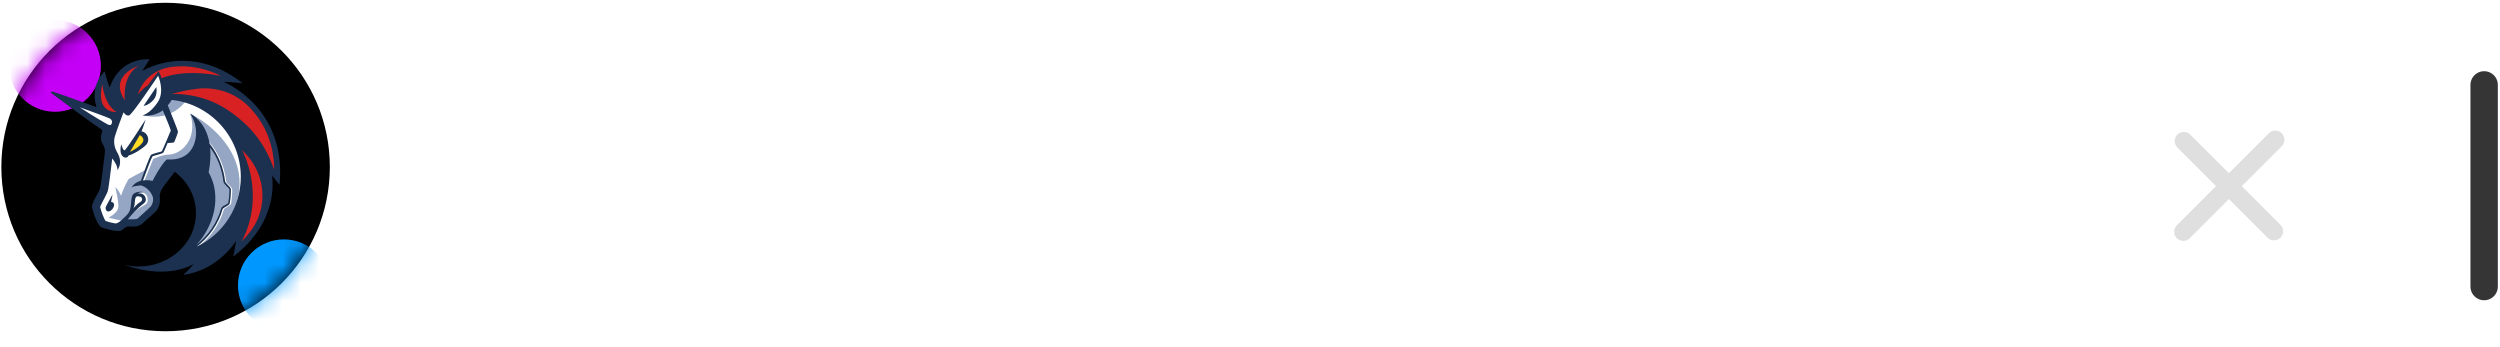
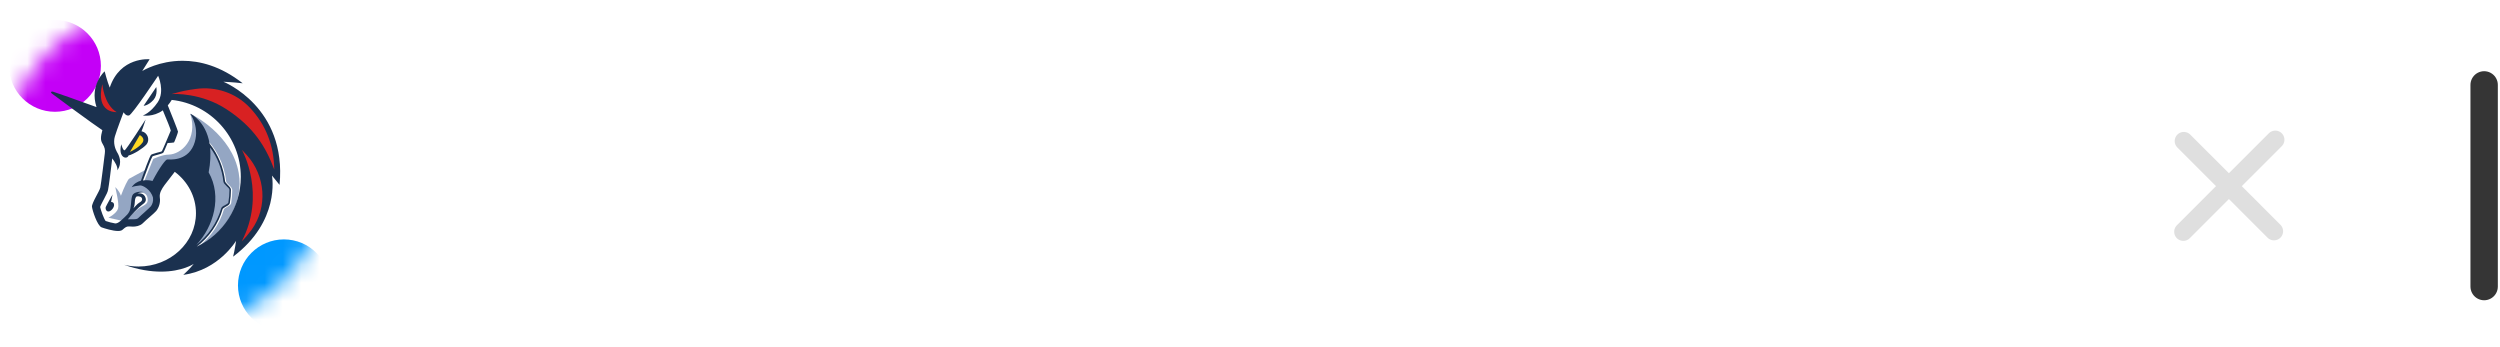
<svg xmlns="http://www.w3.org/2000/svg" width="137" height="19" viewBox="0 0 137 19" fill="none">
  <path d="M119.673 7.73L122.144 10.2M124.614 12.671L122.144 10.2M122.144 10.2L124.687 7.657M122.144 10.2L119.645 12.7" stroke="#DFDFDF" stroke-linecap="round" />
  <path d="M136.131 4.652V15.704" stroke="#353535" stroke-width="1.5" stroke-linecap="round" />
  <path d="M27.623 6.107V12.652H26.831V6.938H26.792L25.194 7.999V7.194L26.831 6.107H27.623ZM29.608 12.652V7.743H30.363V12.652H29.608ZM29.992 6.925C29.845 6.925 29.718 6.875 29.612 6.775C29.507 6.675 29.455 6.554 29.455 6.414C29.455 6.273 29.507 6.153 29.612 6.053C29.718 5.952 29.845 5.902 29.992 5.902C30.139 5.902 30.265 5.952 30.369 6.053C30.476 6.153 30.529 6.273 30.529 6.414C30.529 6.554 30.476 6.675 30.369 6.775C30.265 6.875 30.139 6.925 29.992 6.925ZM32.589 9.699V12.652H31.834V7.743H32.563V8.51H32.627C32.742 8.261 32.917 8.061 33.151 7.909C33.385 7.756 33.688 7.679 34.059 7.679C34.391 7.679 34.682 7.748 34.931 7.884C35.18 8.018 35.374 8.223 35.513 8.498C35.651 8.77 35.721 9.115 35.721 9.533V12.652H34.966V9.584C34.966 9.199 34.866 8.898 34.666 8.683C34.466 8.466 34.191 8.357 33.841 8.357C33.6 8.357 33.385 8.409 33.196 8.513C33.008 8.618 32.86 8.77 32.752 8.971C32.643 9.171 32.589 9.414 32.589 9.699ZM39.183 12.755C38.723 12.755 38.327 12.646 37.994 12.429C37.662 12.211 37.406 11.912 37.227 11.53C37.048 11.149 36.959 10.713 36.959 10.223C36.959 9.725 37.05 9.285 37.234 8.903C37.419 8.52 37.677 8.221 38.007 8.005C38.339 7.788 38.727 7.679 39.17 7.679C39.516 7.679 39.827 7.743 40.104 7.871C40.381 7.999 40.608 8.178 40.784 8.408C40.961 8.638 41.071 8.907 41.114 9.213H40.359C40.302 8.99 40.174 8.792 39.976 8.619C39.78 8.444 39.516 8.357 39.183 8.357C38.889 8.357 38.631 8.434 38.41 8.587C38.19 8.738 38.019 8.952 37.895 9.229C37.774 9.504 37.713 9.827 37.713 10.198C37.713 10.577 37.773 10.907 37.892 11.189C38.013 11.47 38.184 11.688 38.403 11.844C38.625 11.999 38.885 12.077 39.183 12.077C39.379 12.077 39.557 12.043 39.717 11.975C39.877 11.907 40.012 11.809 40.123 11.681C40.234 11.553 40.312 11.399 40.359 11.22H41.114C41.071 11.51 40.965 11.771 40.797 12.004C40.631 12.234 40.41 12.417 40.136 12.553C39.863 12.688 39.545 12.755 39.183 12.755ZM43.06 9.699V12.652H42.306V6.107H43.06V8.51H43.124C43.239 8.257 43.412 8.055 43.642 7.906C43.874 7.755 44.183 7.679 44.569 7.679C44.904 7.679 45.197 7.746 45.448 7.881C45.699 8.013 45.894 8.216 46.033 8.491C46.173 8.764 46.244 9.111 46.244 9.533V12.652H45.489V9.584C45.489 9.194 45.388 8.893 45.186 8.68C44.986 8.464 44.708 8.357 44.352 8.357C44.105 8.357 43.883 8.409 43.687 8.513C43.493 8.618 43.34 8.77 43.227 8.971C43.116 9.171 43.06 9.414 43.06 9.699Z" fill="white" />
-   <path d="M0.074 9.152C0.074 14.123 4.104 18.152 9.074 18.152C14.045 18.152 18.075 14.123 18.075 9.152C18.075 4.182 14.045 0.152 9.074 0.152C4.104 0.152 0.074 4.182 0.074 9.152Z" fill="black" />
  <mask id="mask0_8057_13316" style="mask-type:alpha" maskUnits="userSpaceOnUse" x="0" y="0" width="19" height="19">
    <path d="M0.074 9.152C0.074 14.123 4.104 18.152 9.074 18.152C14.045 18.152 18.075 14.123 18.075 9.152C18.075 4.182 14.045 0.152 9.074 0.152C4.104 0.152 0.074 4.182 0.074 9.152Z" fill="black" />
  </mask>
  <g mask="url(#mask0_8057_13316)">
    <g filter="url(#filter0_f_8057_13316)">
      <circle cx="3.012" cy="3.609" r="2.517" fill="#C400F7" />
    </g>
    <g filter="url(#filter1_f_8057_13316)">
      <circle cx="15.558" cy="15.636" r="2.517" fill="#0098FF" />
    </g>
  </g>
  <path d="M5.786 9.755L6.118 7.259L3.236 5.258L5.869 6.15L6.491 5.196L8.761 3.787L13.766 6.545L14.025 10.751L11.796 13.85L10.033 14.12L10.945 12.451V10.845L10.282 9.591L9.609 9.145L8.573 10.213V11.343L7.765 12.1L6.738 12.224L6.283 12.482L5.537 12.244L5.226 11.124L5.786 10.338V9.755Z" fill="white" />
-   <path d="M10.387 5.237C9.838 5.123 9.238 5.153 9.238 5.153C9.238 5.153 9.04 6.065 7.818 6.305C7.827 6.305 9.433 6.854 10.387 5.237Z" fill="#94A6C3" />
  <path d="M10.884 13.507C11.547 12.988 12.044 12.274 12.274 11.465C12.284 11.435 12.377 11.382 12.439 11.341C12.542 11.279 12.647 11.227 12.666 11.144C12.707 10.906 12.728 10.657 12.728 10.408C12.728 10.316 12.634 10.222 12.542 10.13C12.469 10.067 12.396 9.994 12.396 9.943C12.293 9 11.858 8.118 11.163 7.477L11.09 7.55C11.764 8.182 12.199 9.042 12.293 9.954C12.304 10.037 12.385 10.119 12.469 10.202C12.542 10.264 12.625 10.359 12.625 10.399C12.625 10.638 12.604 10.876 12.563 11.114C12.552 11.155 12.46 11.197 12.387 11.238C12.284 11.29 12.19 11.341 12.17 11.425C11.922 12.306 11.351 13.073 10.595 13.571C10.73 13.281 11.154 12.338 11.382 11.86L11.341 10.327L10.024 9.053L9.278 9.156L8.459 10.483C8.459 10.483 8.843 10.97 8.303 11.54C7.775 12.1 7.36 12.224 7.36 12.224L6.976 12.016C7.09 11.87 7.319 11.654 7.495 11.508C7.795 11.259 8.095 11.238 8.095 10.97C8.107 10.408 7.505 10.563 7.505 10.563L7.287 10.771L7.194 11.538L6.74 12.108L6.688 12.098L5.942 11.933C5.942 11.933 6.398 11.695 6.471 11.425C6.544 11.165 6.326 10.305 6.315 10.254C6.326 10.264 6.533 10.44 6.626 10.73C6.791 10.273 7.01 9.838 7.072 9.797C7.134 9.756 7.972 9.31 7.972 9.31L7.694 10.046L7.901 9.932L8.399 8.71C8.399 8.71 8.886 8.472 9.248 8.472C9.9 8.461 10.865 7.664 10.429 6.234C10.554 6.285 12.709 7.363 13.082 9.477C13.361 11.103 12.439 12.626 10.884 13.507Z" fill="#94A6C3" />
  <path d="M8.419 5.464C8.657 5.183 8.564 4.77 8.564 4.77L7.87 5.796C7.859 5.796 8.117 5.807 8.419 5.464Z" fill="#1B314F" />
  <path d="M6.086 11.071L6.169 10.657C6.169 10.657 5.827 11.258 5.796 11.341C5.764 11.435 5.818 11.601 5.951 11.59C6.086 11.579 6.251 11.382 6.251 11.238C6.251 11.052 6.086 11.071 6.086 11.071Z" fill="#1B314F" />
  <path d="M12.242 4.48C12.242 4.48 12.761 4.501 13.299 4.564C12.086 3.61 10.936 3.331 10.004 3.331C8.719 3.331 7.849 3.86 7.795 3.89L8.2 3.247C8.2 3.247 6.584 3.091 6.013 4.802C5.868 4.439 5.735 3.91 5.735 3.91C5.735 3.91 4.894 4.647 5.289 5.869C4.324 5.518 2.947 5.029 2.894 5.02C2.821 5.009 2.8 5.041 2.8 5.041C2.8 5.041 2.778 5.072 2.841 5.125C2.956 5.216 5.132 6.823 5.61 7.134C5.507 7.507 5.507 7.683 5.61 7.859C5.756 8.097 5.765 8.221 5.745 8.397C5.724 8.573 5.537 10.098 5.496 10.284C5.456 10.471 5.02 11.133 5.04 11.33C5.061 11.528 5.329 12.366 5.569 12.46C5.745 12.523 6.18 12.658 6.47 12.658C6.573 12.658 6.667 12.636 6.708 12.595C6.884 12.441 6.935 12.409 7.06 12.409C7.07 12.409 7.081 12.409 7.09 12.409C7.142 12.409 7.204 12.419 7.277 12.419C7.442 12.419 7.66 12.387 7.815 12.243C8.042 12.016 8.437 11.705 8.561 11.56C8.717 11.362 8.799 11.094 8.758 10.824C8.726 10.575 8.861 10.357 9.018 10.14C9.215 9.881 9.577 9.415 9.577 9.415C10.293 9.952 10.739 10.771 10.739 11.682C10.739 13.299 9.33 14.605 7.589 14.605C7.319 14.605 7.062 14.574 6.802 14.512C7.6 14.791 8.273 14.885 8.824 14.885C9.995 14.885 10.616 14.461 10.616 14.461C10.616 14.461 10.4 14.741 10.046 15.061C10.057 15.061 10.057 15.061 10.057 15.061C11.995 14.791 12.938 13.196 12.938 13.196C12.938 13.196 12.866 13.714 12.773 14.066C15.351 12.128 14.916 9.703 14.905 9.621C14.926 9.652 15.186 9.962 15.319 10.13C15.735 5.859 12.242 4.48 12.242 4.48ZM8.273 11.3C8.232 11.352 8.056 11.508 7.932 11.622C7.808 11.735 7.673 11.849 7.57 11.954C7.529 11.995 7.445 12.016 7.321 12.016C7.28 12.016 7.237 12.016 7.207 12.016C7.186 12.016 7.166 12.016 7.145 12.016C7.124 12.016 7.113 12.016 7.104 12.016C7.072 12.016 7.042 12.016 7.01 12.016C7.166 11.808 7.621 11.332 7.778 11.229C7.964 11.105 8.058 10.98 7.943 10.764C7.829 10.545 7.529 10.598 7.529 10.598C7.529 10.598 7.705 10.526 7.861 10.526C7.664 10.474 7.415 10.526 7.301 10.639C7.177 10.753 7.198 11.158 7.147 11.416C7.095 11.686 6.919 11.821 6.649 12.069C6.504 12.204 6.401 12.245 6.317 12.245C6.141 12.215 5.933 12.162 5.788 12.11C5.685 11.975 5.528 11.529 5.488 11.343C5.518 11.24 5.642 11.021 5.704 10.897C5.829 10.659 5.902 10.524 5.923 10.399C5.964 10.224 6.099 9.135 6.15 8.68C6.285 8.856 6.472 9.147 6.429 9.334C6.729 8.909 6.513 8.493 6.408 8.328C6.315 8.163 6.191 7.831 6.294 7.479C6.397 7.127 6.77 6.152 6.77 6.152C6.77 6.152 6.895 6.37 7.07 6.328C7.246 6.287 8.666 4.151 8.666 4.151C8.666 4.151 9.05 4.99 8.644 5.603C8.231 6.214 7.825 6.328 7.825 6.328C7.825 6.328 8.396 6.431 8.923 6.047C9.14 6.555 9.348 7.083 9.359 7.156C9.327 7.228 8.913 8.223 8.872 8.285C8.851 8.307 8.707 8.348 8.602 8.369C8.426 8.42 8.323 8.452 8.28 8.483C8.207 8.545 7.875 9.456 7.721 9.902C7.534 9.954 7.348 10.058 7.213 10.264C7.285 10.213 7.513 10.181 7.68 10.161C7.825 10.151 8.27 10.389 8.385 10.835C8.385 10.845 8.385 10.845 8.385 10.856C8.408 11.02 8.357 11.176 8.273 11.3ZM7.3 11.425C7.394 11.29 7.383 11.062 7.394 10.989C7.404 10.916 7.424 10.781 7.508 10.762C7.591 10.741 7.788 10.773 7.788 10.916C7.788 11.052 7.643 11.082 7.539 11.176C7.465 11.247 7.319 11.403 7.3 11.425ZM11.434 9.444C11.537 8.916 11.547 8.46 11.517 8.086C11.92 8.625 12.169 9.278 12.242 9.952C12.253 10.035 12.334 10.117 12.418 10.2C12.491 10.263 12.574 10.346 12.574 10.398C12.574 10.636 12.553 10.874 12.512 11.114C12.501 11.144 12.409 11.197 12.336 11.238C12.233 11.29 12.139 11.341 12.119 11.425C11.892 12.222 11.403 12.928 10.752 13.425C11.714 12.419 12.18 10.76 11.434 9.444ZM10.782 13.517C11.455 12.999 11.974 12.274 12.201 11.455C12.212 11.425 12.304 11.371 12.366 11.33C12.469 11.279 12.574 11.217 12.594 11.133C12.635 10.895 12.656 10.646 12.656 10.398C12.656 10.305 12.562 10.211 12.469 10.119C12.418 10.057 12.334 9.984 12.334 9.932C12.251 9.175 11.951 8.461 11.485 7.87C11.277 6.626 10.45 6.242 10.428 6.232C10.45 6.264 10.988 7.04 10.615 7.951C10.231 8.873 9.247 8.73 9.163 8.738C9.08 8.738 8.76 9.152 8.355 9.92C8.303 9.899 8.085 9.847 7.836 9.89C8.023 9.371 8.303 8.635 8.355 8.573C8.376 8.552 8.531 8.511 8.636 8.481C8.833 8.429 8.925 8.397 8.957 8.356C8.978 8.324 9.082 8.086 9.185 7.838C9.279 7.838 9.517 7.816 9.536 7.806C9.558 7.784 9.755 7.278 9.755 7.216C9.755 7.164 9.35 6.159 9.195 5.775C9.268 5.692 9.341 5.589 9.412 5.475C11.537 5.704 13.196 7.507 13.196 9.692C13.196 11.371 12.212 12.833 10.782 13.517Z" fill="#1B314F" />
  <path d="M8.024 7.921C8.222 7.694 8.119 7.269 7.754 7.196C7.849 6.98 7.982 6.544 7.982 6.544C7.982 6.544 6.925 8.202 6.832 8.234C6.738 8.266 6.646 7.902 6.646 7.902C6.449 8.659 6.978 8.762 7.04 8.524C7.33 8.449 7.827 8.138 8.024 7.921Z" fill="#1B314F" />
  <path d="M7.122 8.324L7.66 7.402C7.66 7.402 7.971 7.559 7.814 7.808C7.619 8.097 7.122 8.324 7.122 8.324Z" fill="#FFD923" />
  <path d="M13.786 12.595C13.629 12.803 13.453 13.02 13.247 13.228C14.583 10.657 13.309 8.305 13.258 8.213C13.352 8.307 13.444 8.41 13.528 8.502C14.553 9.641 14.677 11.352 13.786 12.595Z" fill="#D82122" />
-   <path d="M15.029 9.289C14.562 8.035 13.899 6.967 12.439 6.004C11.03 5.072 9.517 5.145 9.433 5.155C9.423 5.155 9.412 5.155 9.412 5.155C9.463 5.134 9.515 5.123 9.566 5.114C9.888 5.011 10.302 4.928 10.718 4.876C11.817 4.718 12.926 5.091 13.683 5.891C13.693 5.901 13.693 5.901 13.704 5.912C14.564 6.823 15.01 7.962 15.029 9.289Z" fill="#D82122" />
-   <path d="M12.107 4.159C10.563 3.869 9.568 4.013 8.852 4.283C8.831 4.199 8.758 4.034 8.696 3.899C8.481 4.159 8.252 4.47 8.108 4.667C7.713 4.937 7.548 5.196 7.548 5.196C7.775 4.418 8.44 3.839 9.248 3.693C9.476 3.652 9.724 3.631 9.994 3.631C10.709 3.642 11.423 3.818 12.107 4.159Z" fill="#D82122" />
+   <path d="M15.029 9.289C14.562 8.035 13.899 6.967 12.439 6.004C11.03 5.072 9.517 5.145 9.433 5.155C9.423 5.155 9.412 5.155 9.412 5.155C9.463 5.134 9.515 5.123 9.566 5.114C9.888 5.011 10.302 4.928 10.718 4.876C11.817 4.718 12.926 5.091 13.683 5.891C14.564 6.823 15.01 7.962 15.029 9.289Z" fill="#D82122" />
  <path d="M6.397 6.148C5.185 6.108 5.589 4.697 5.61 4.615C5.61 4.626 5.692 5.724 6.397 6.148Z" fill="#D82122" />
-   <path d="M7.589 3.61C6.656 4.169 6.843 5.505 6.843 5.505C5.951 4.15 7.516 3.642 7.589 3.61Z" fill="#D82122" />
-   <path d="M6.056 6.521C6.118 6.573 6.18 6.667 6.107 6.802C6.066 6.875 6.004 6.864 5.91 6.823C5.786 6.761 5.04 6.326 4.366 5.88C5.134 6.15 5.91 6.44 6.034 6.502C6.034 6.502 6.045 6.512 6.056 6.521Z" fill="white" />
  <defs>
    <filter id="filter0_f_8057_13316" x="-9.505" y="-8.907" width="25.033" height="25.033" filterUnits="userSpaceOnUse" color-interpolation-filters="sRGB">
      <feFlood flood-opacity="0" result="BackgroundImageFix" />
      <feBlend mode="normal" in="SourceGraphic" in2="BackgroundImageFix" result="shape" />
      <feGaussianBlur stdDeviation="5" result="effect1_foregroundBlur_8057_13316" />
    </filter>
    <filter id="filter1_f_8057_13316" x="3.041" y="3.119" width="25.033" height="25.033" filterUnits="userSpaceOnUse" color-interpolation-filters="sRGB">
      <feFlood flood-opacity="0" result="BackgroundImageFix" />
      <feBlend mode="normal" in="SourceGraphic" in2="BackgroundImageFix" result="shape" />
      <feGaussianBlur stdDeviation="5" result="effect1_foregroundBlur_8057_13316" />
    </filter>
  </defs>
</svg>